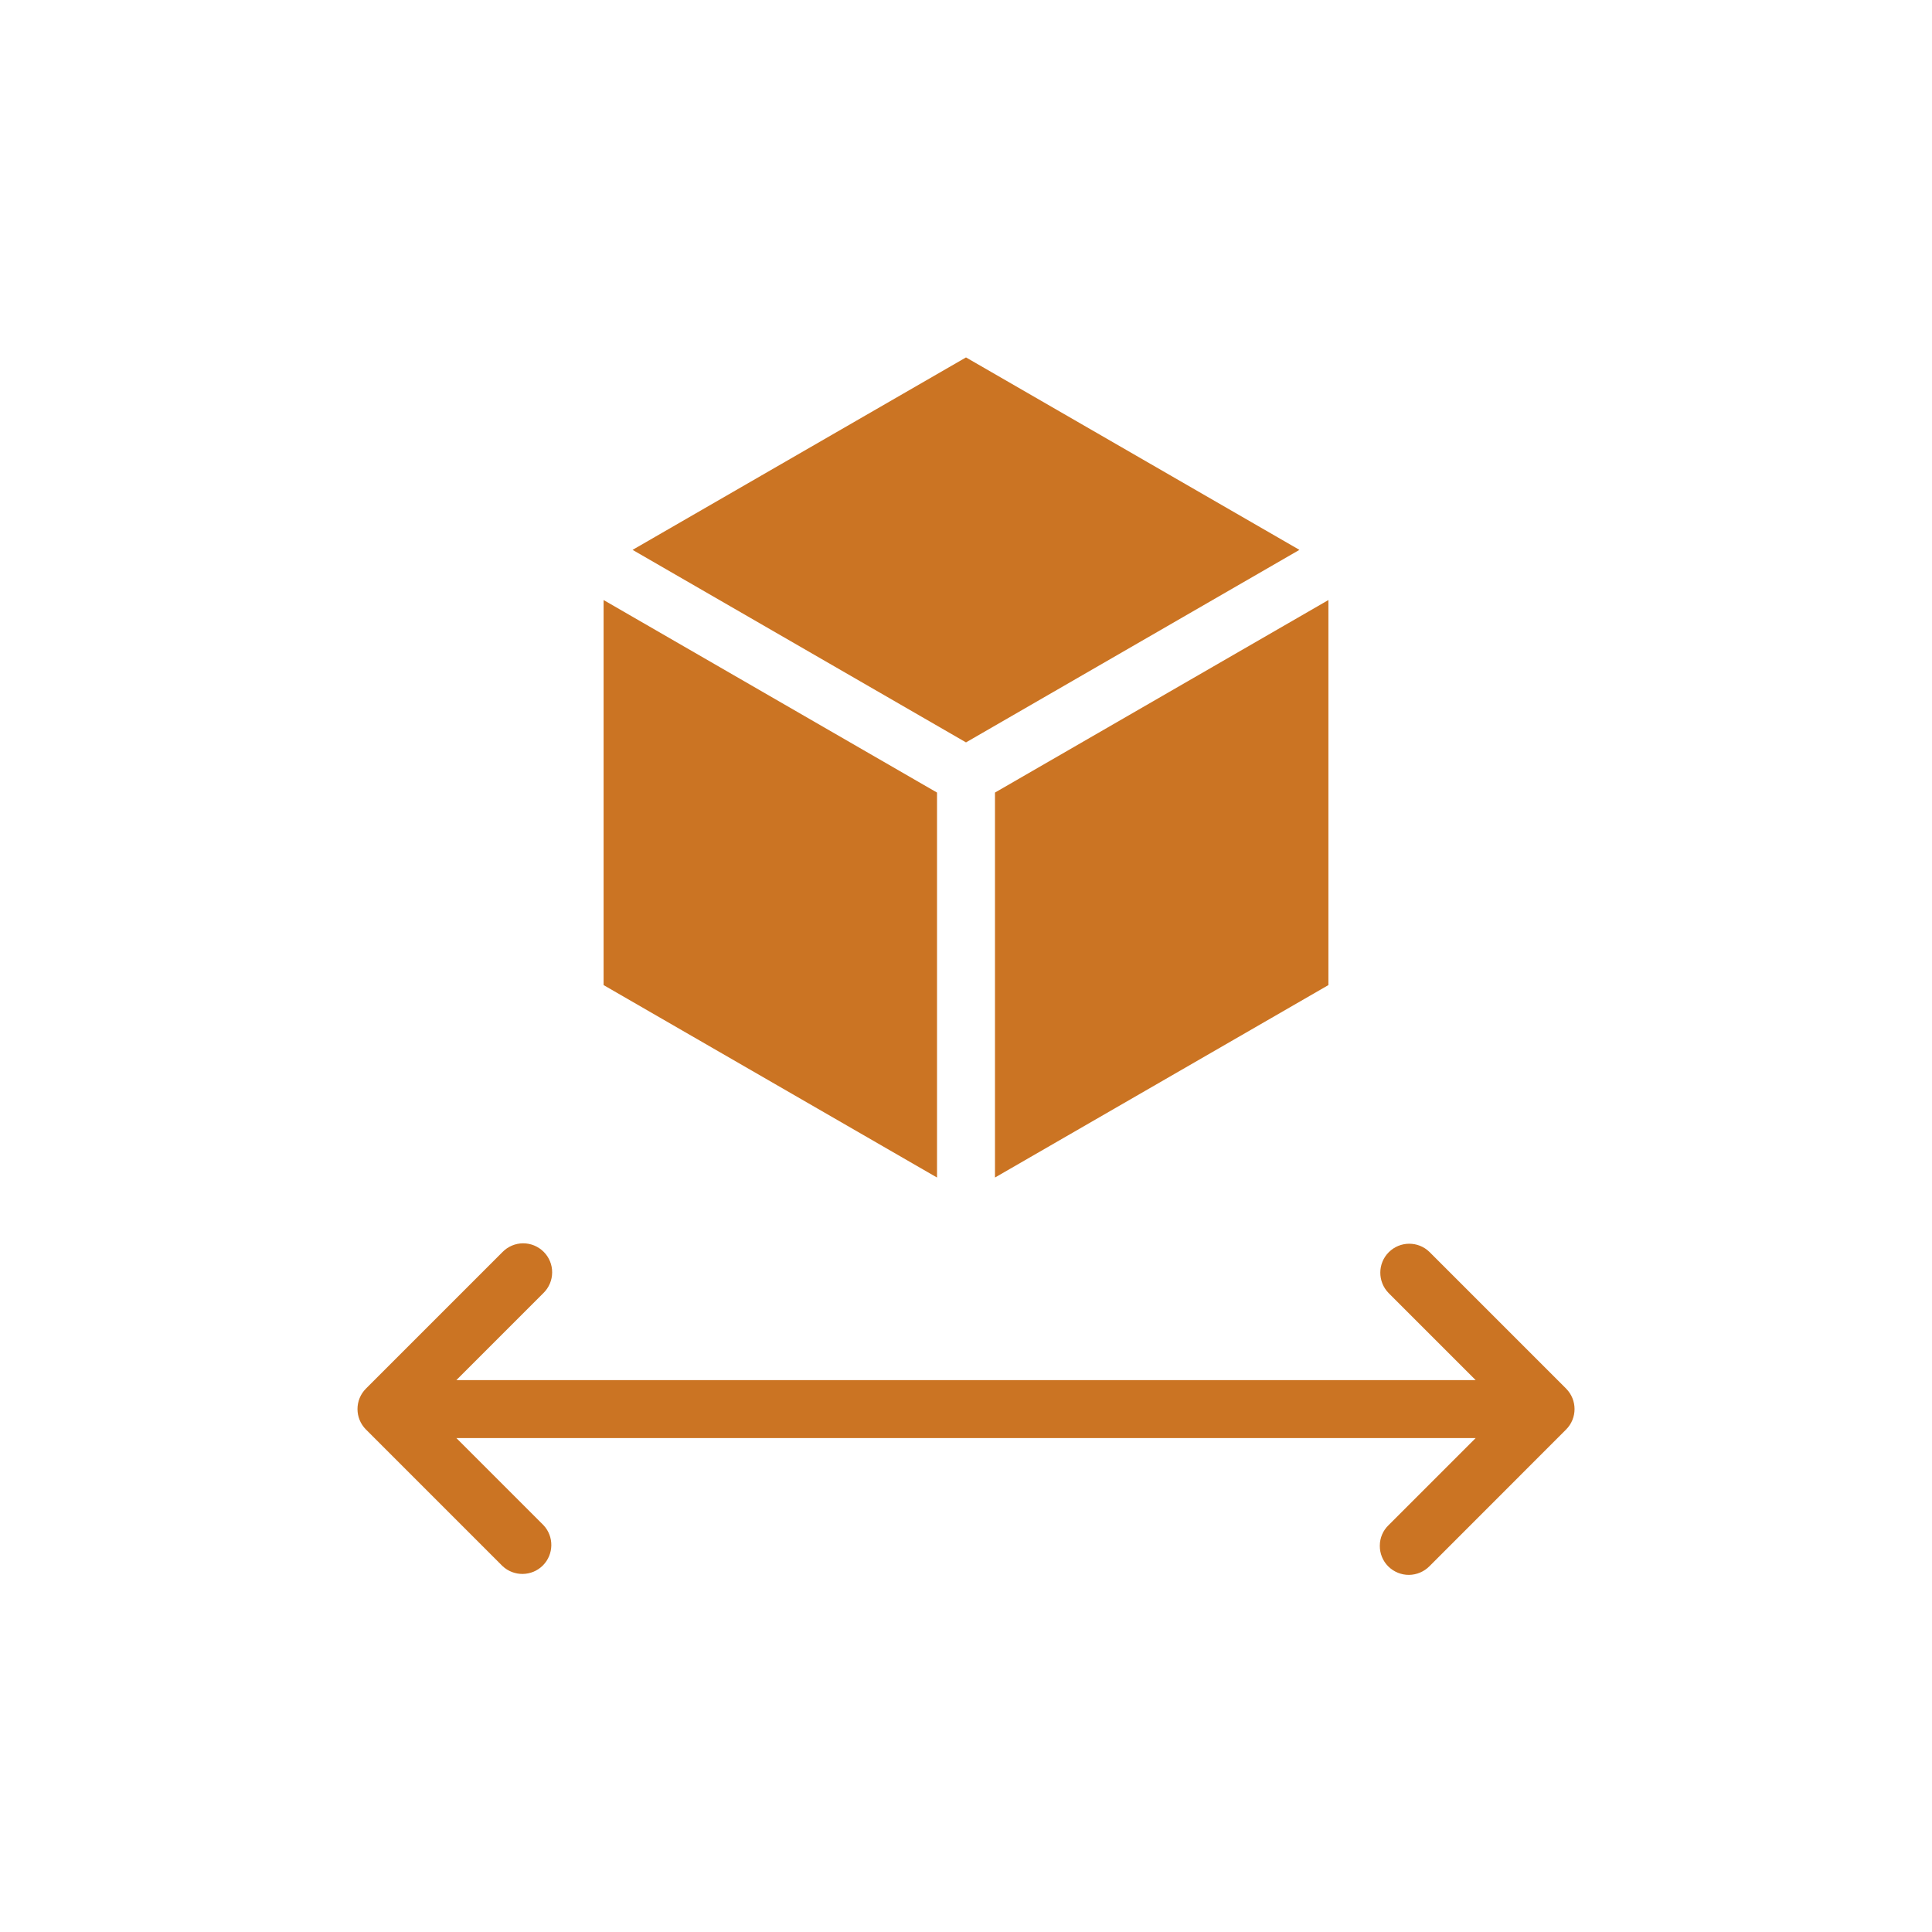
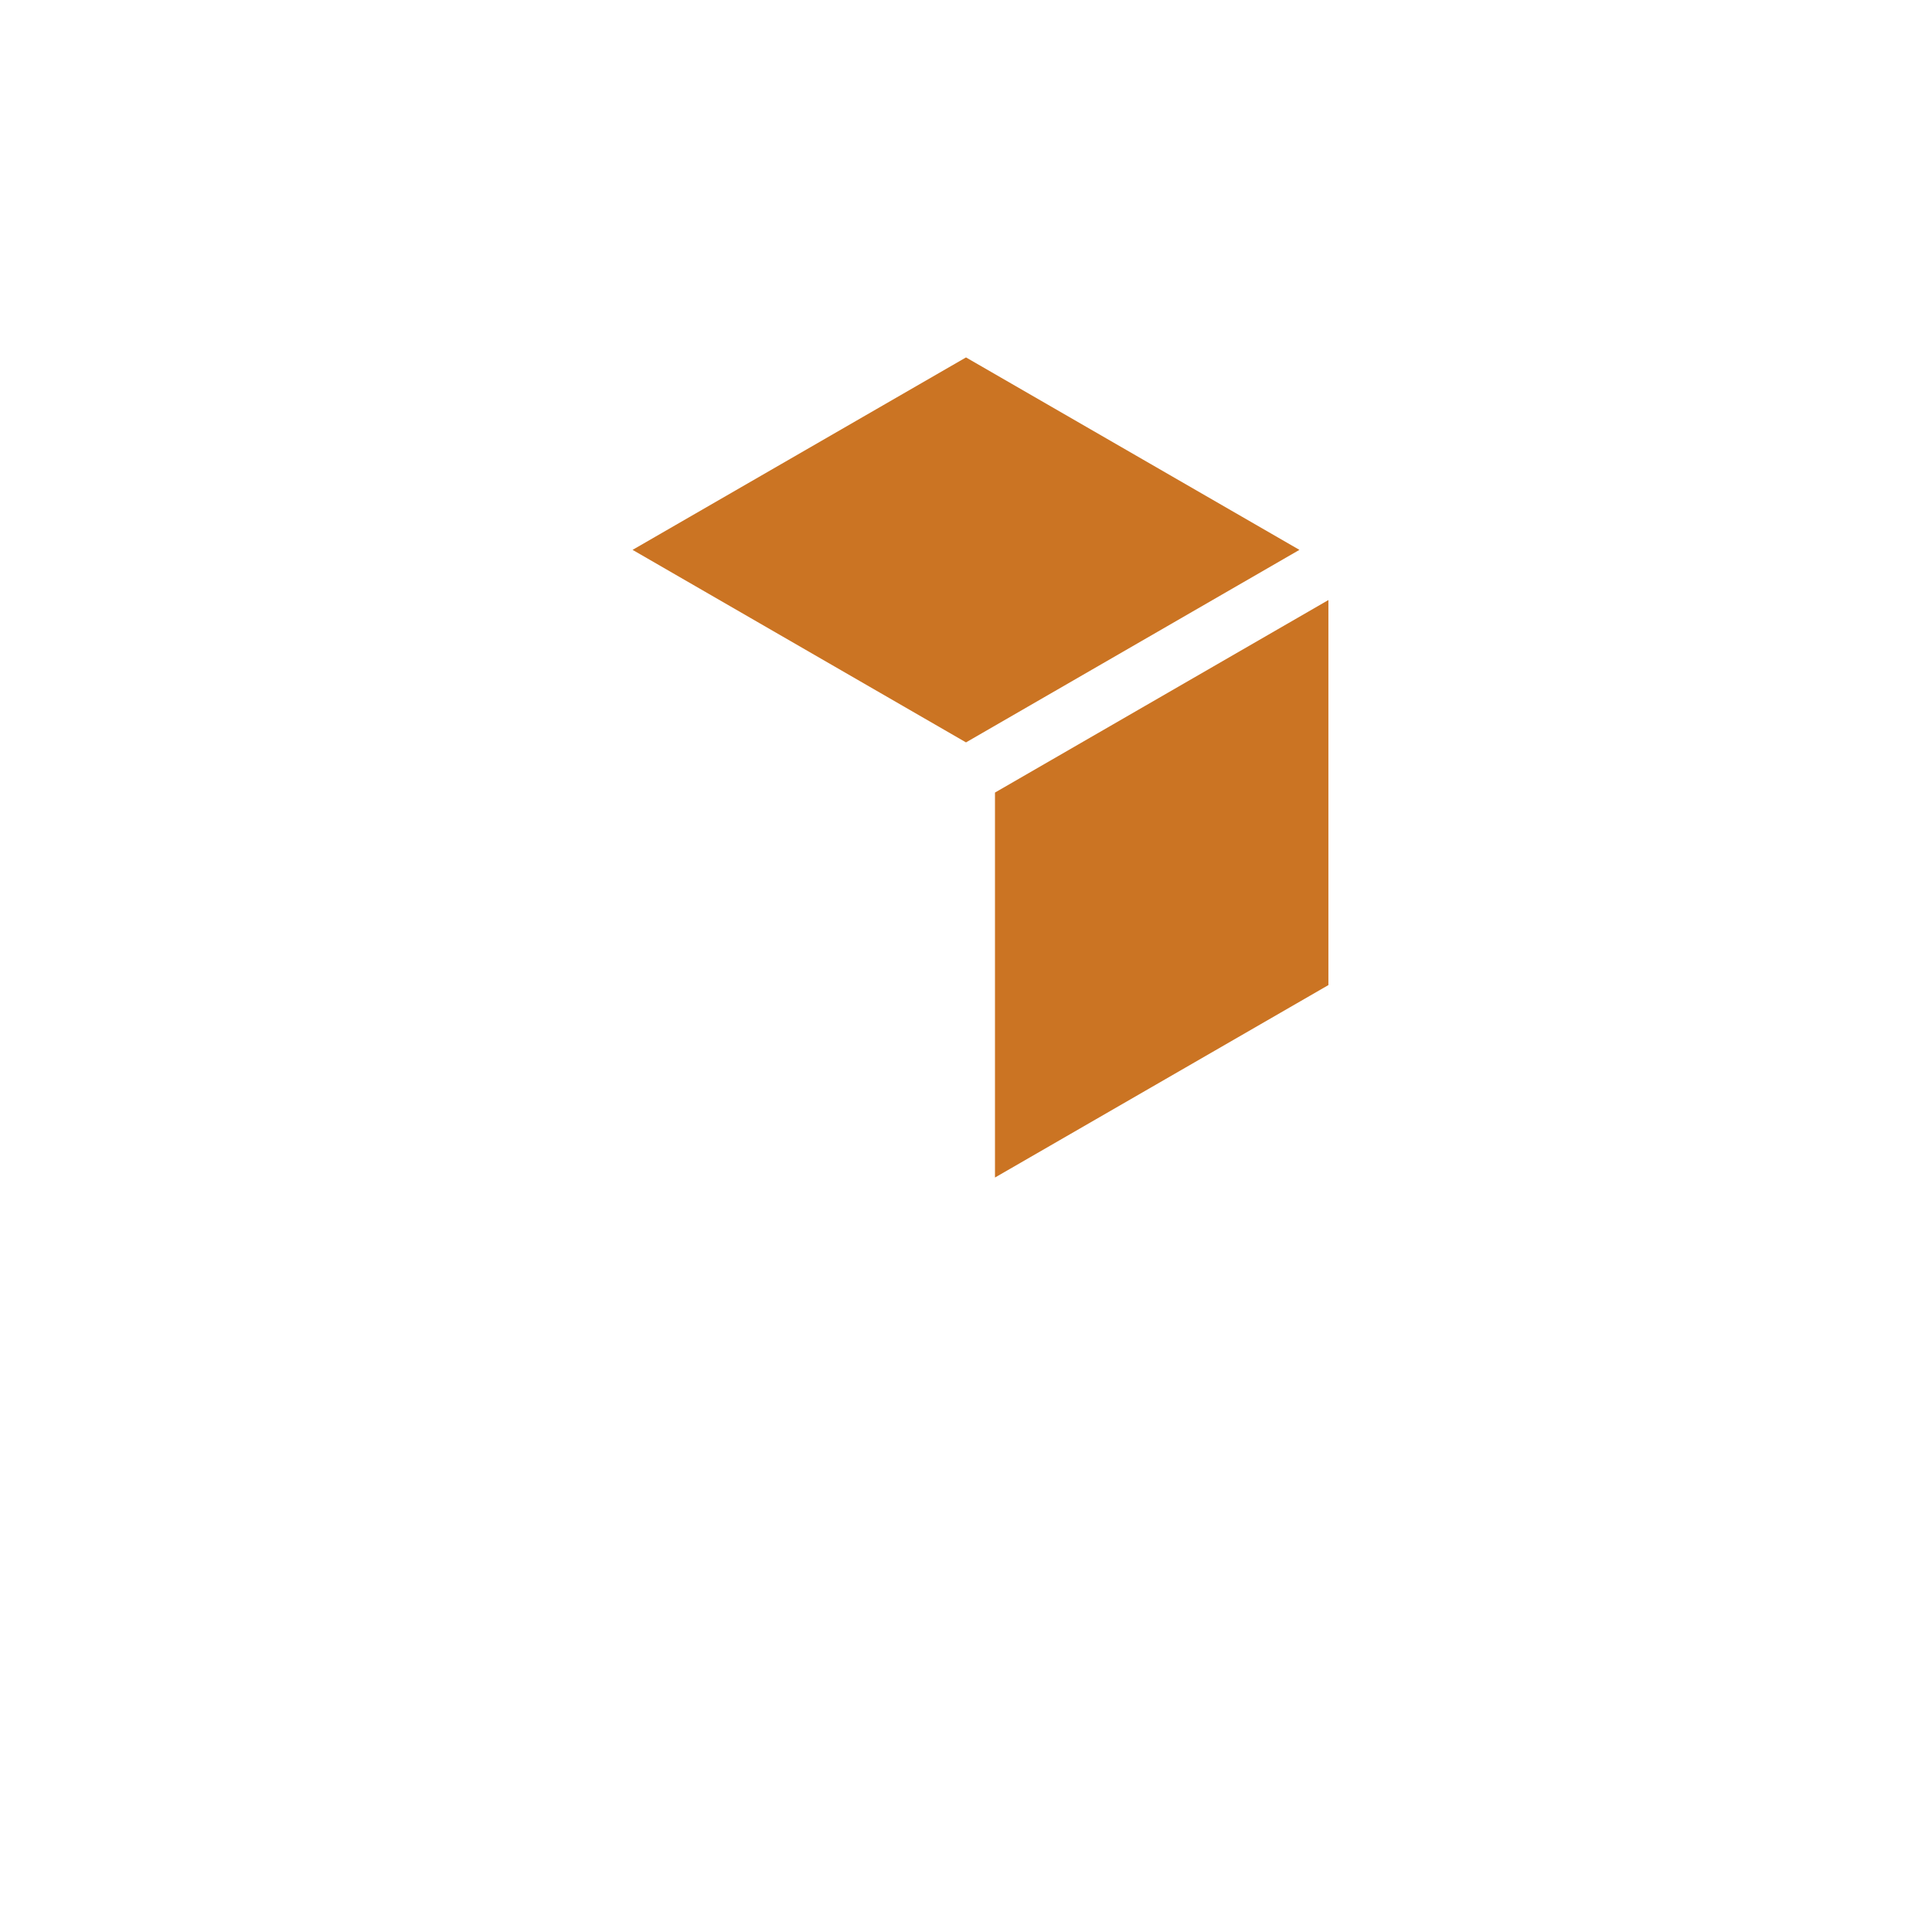
<svg xmlns="http://www.w3.org/2000/svg" viewBox="0 0 100 100" fill-rule="evenodd">
-   <path d="m81.059 71.871-7.07-7.07 0.004 0.004c-0.59-0.578-1.527-0.57-2.109 0.008-0.582 0.582-0.586 1.523-0.012 2.113l4.508 4.508h-52.758l4.508-4.508c0.285-0.281 0.449-0.664 0.449-1.066 0.004-0.398-0.156-0.785-0.438-1.066-0.285-0.285-0.668-0.441-1.07-0.441-0.398 0.004-0.781 0.164-1.062 0.453l-7.066 7.066c-0.586 0.586-0.586 1.535 0 2.121l7.07 7.07-0.004-0.004c0.59 0.555 1.516 0.543 2.09-0.031 0.57-0.574 0.586-1.496 0.031-2.086l-4.508-4.508h52.758l-4.508 4.508c-0.289 0.277-0.453 0.66-0.453 1.062-0.004 0.402 0.152 0.789 0.438 1.074 0.285 0.281 0.672 0.441 1.07 0.438 0.402-0.004 0.785-0.168 1.066-0.453l7.066-7.07c0.586-0.586 0.586-1.535 0-2.121z" fill="#cb7423" />
  <path d="m32.742 28.461 17.258 9.965 17.258-9.965-17.258-9.961z" fill="#cb7423" />
-   <path d="m31.242 50.988 17.258 9.961v-19.926l-17.258-9.965z" fill="#cb7423" />
  <path d="m68.758 50.988v-19.93l-17.258 9.965v19.926z" fill="#cb7423" />
</svg>